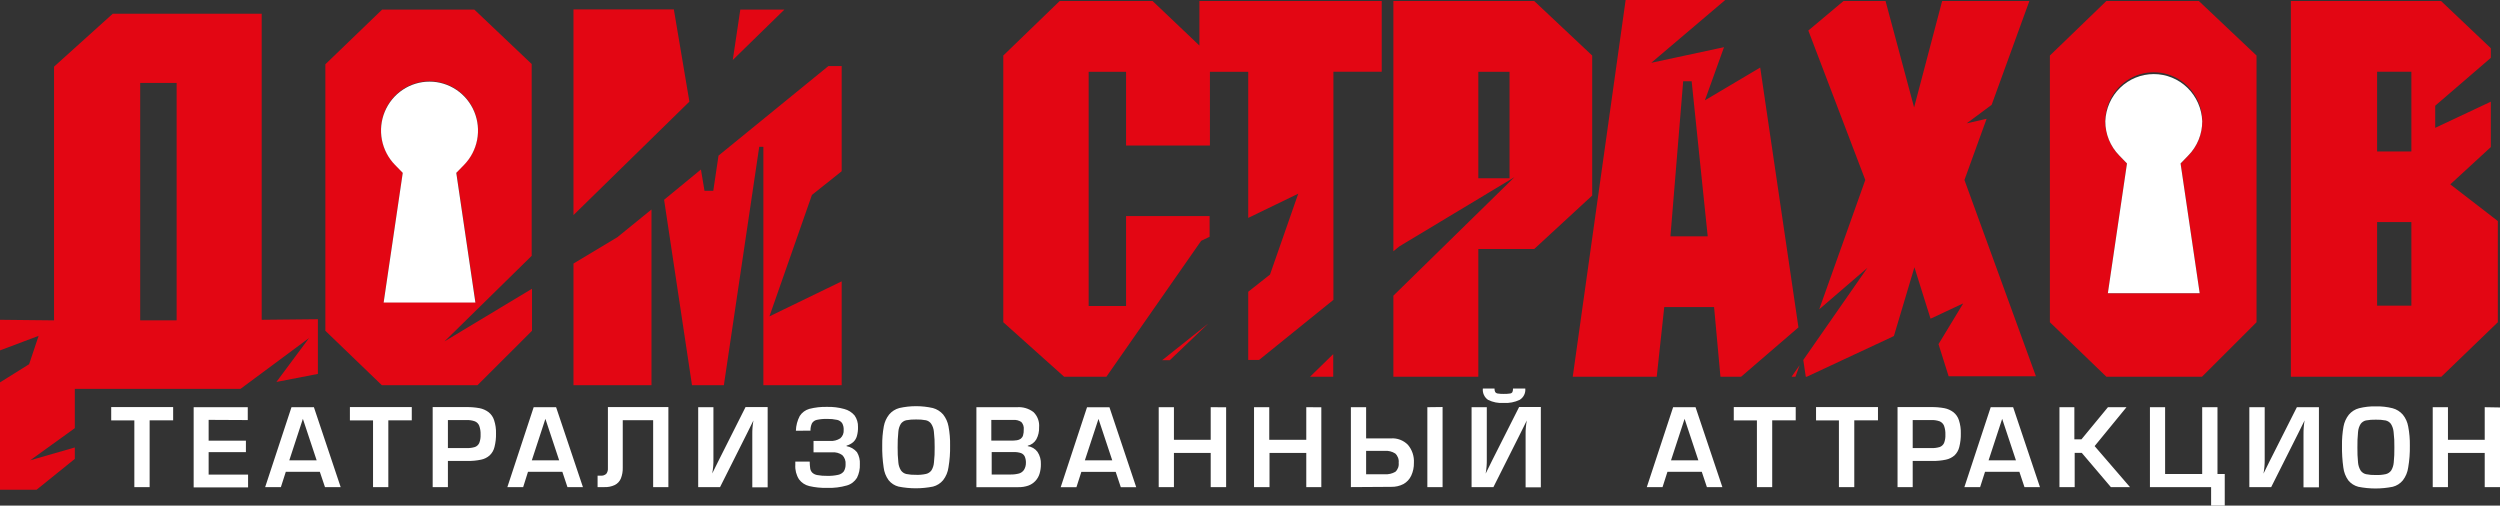
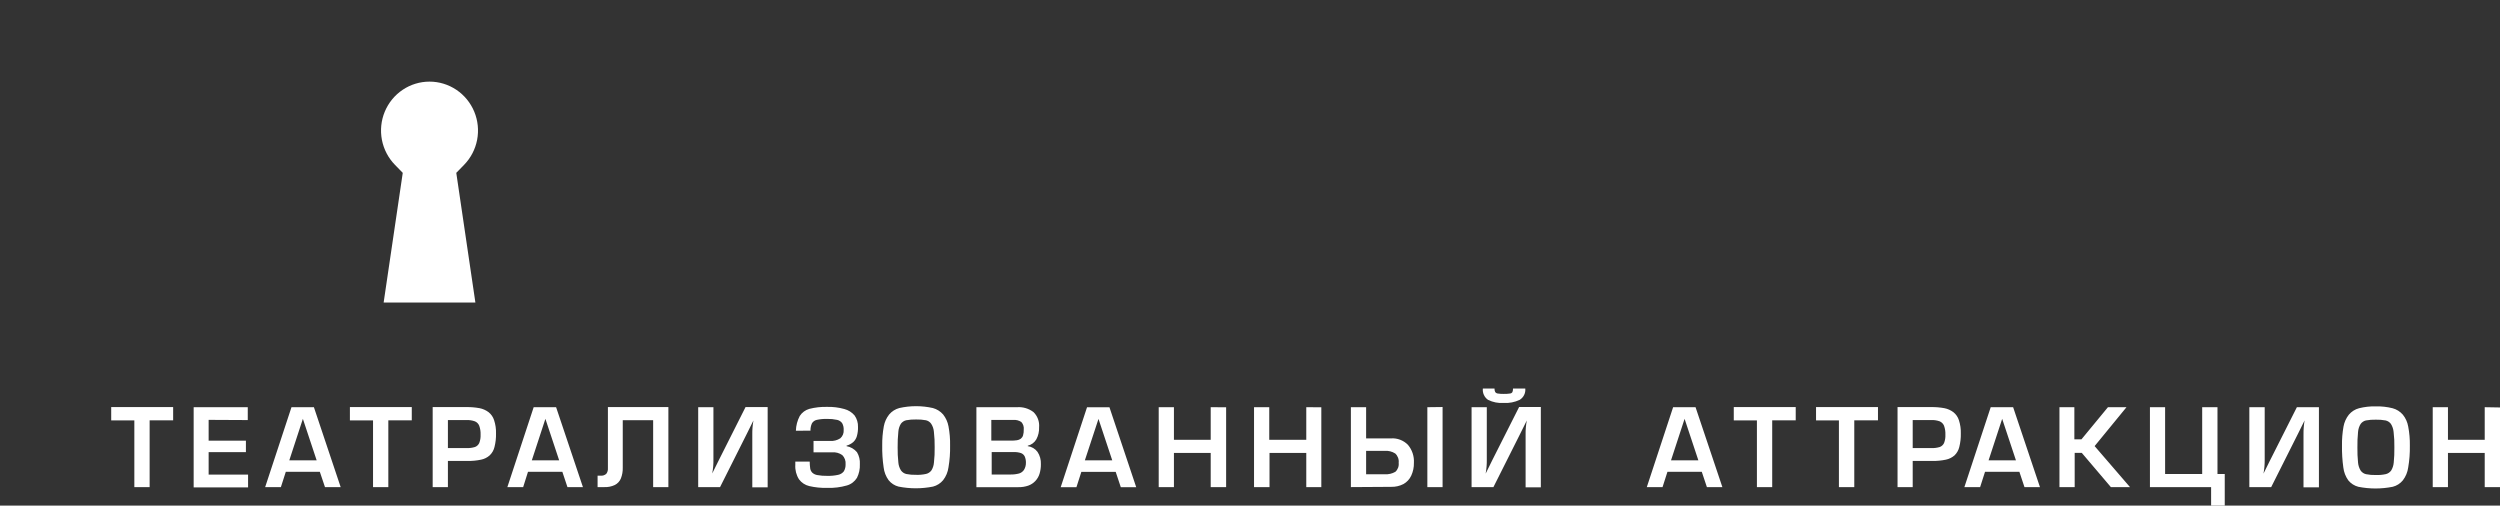
<svg xmlns="http://www.w3.org/2000/svg" width="356" height="72" viewBox="0 0 356 72" fill="none">
  <rect x="0" y="0" width="356" height="72" fill="#333333" stroke="none" />
  <g clip-path="url(#clip0_355:44)">
    <path d="M19.13 69.364V59.863H15.836V57.968H24.656V59.853H21.307V69.364H19.13ZM29.71 59.789V62.755H35.018V64.384H29.71V67.579H35.326V69.41H27.577V57.986H35.281V59.817L29.71 59.789ZM45.58 67.185H40.698L39.999 69.364H37.758L41.506 57.986H44.7L48.511 69.364H46.278L45.543 67.185H45.58ZM45.09 65.547L43.13 59.643L41.197 65.547H45.09ZM53.12 69.364V59.863H49.826V57.968H58.637V59.853H55.298V69.364H53.12ZM61.613 69.364V57.968H66.422C67.049 57.96 67.675 58.012 68.291 58.124C68.754 58.215 69.191 58.408 69.571 58.691C69.942 58.983 70.218 59.382 70.36 59.835C70.56 60.443 70.652 61.081 70.632 61.721C70.648 62.372 70.575 63.022 70.415 63.652C70.308 64.108 70.072 64.521 69.734 64.842C69.387 65.153 68.964 65.365 68.509 65.455C67.88 65.589 67.238 65.651 66.595 65.638H63.782V69.364H61.613ZM63.782 63.808H66.459C66.857 63.82 67.256 63.768 67.638 63.652C67.907 63.551 68.125 63.347 68.246 63.085C68.39 62.712 68.455 62.313 68.436 61.913C68.455 61.477 68.391 61.042 68.246 60.632C68.19 60.49 68.107 60.361 68.001 60.252C67.895 60.144 67.769 60.058 67.629 60C67.254 59.864 66.857 59.802 66.459 59.817H63.782V63.808ZM80.115 67.185H75.187L74.498 69.364H72.248L75.995 57.986H79.189L83.009 69.364H80.804L80.078 67.185H80.115ZM79.624 65.547L77.665 59.643L75.732 65.547H79.624ZM95.177 57.968V69.364H93.008V59.835H88.68V66.581C88.698 67.116 88.605 67.649 88.408 68.146C88.24 68.543 87.937 68.868 87.555 69.062C87.087 69.282 86.574 69.385 86.058 69.364H85.096V67.734H85.504C85.652 67.751 85.802 67.737 85.944 67.693C86.086 67.649 86.217 67.576 86.33 67.478C86.507 67.246 86.591 66.955 86.566 66.664V57.968H95.177ZM109.296 57.968H106.165L102.327 65.593C102.127 66.005 101.819 66.618 101.42 67.423C101.547 66.76 101.605 66.085 101.592 65.41V57.986H99.423V69.364H102.536L106.383 61.703L107.29 59.872C107.171 60.536 107.116 61.211 107.127 61.886V69.4H109.314V57.986L109.296 57.968ZM115.411 61.327C115.401 60.968 115.472 60.611 115.62 60.284C115.695 60.158 115.795 60.049 115.914 59.964C116.033 59.879 116.167 59.82 116.31 59.789C116.793 59.686 117.286 59.64 117.78 59.652C118.258 59.642 118.736 59.688 119.204 59.789C119.492 59.85 119.748 60.017 119.921 60.256C120.082 60.55 120.158 60.883 120.139 61.217C120.158 61.441 120.124 61.667 120.041 61.875C119.957 62.083 119.826 62.269 119.658 62.416C119.218 62.698 118.699 62.83 118.179 62.792H115.847V64.412H118.506C119.014 64.37 119.522 64.509 119.939 64.805C120.109 64.975 120.239 65.18 120.321 65.406C120.402 65.633 120.433 65.875 120.411 66.114C120.426 66.464 120.34 66.81 120.166 67.112C119.965 67.372 119.679 67.55 119.358 67.616C118.84 67.73 118.31 67.779 117.78 67.762C117.317 67.772 116.855 67.736 116.4 67.652C116.131 67.614 115.878 67.496 115.675 67.314C115.518 67.154 115.413 66.949 115.375 66.728C115.329 66.397 115.305 66.064 115.303 65.73H113.252V66.197C113.205 66.922 113.389 67.644 113.778 68.256C114.137 68.741 114.655 69.082 115.239 69.217C116.066 69.409 116.913 69.496 117.762 69.474C118.724 69.511 119.685 69.394 120.611 69.126C121.203 68.954 121.711 68.566 122.035 68.037C122.333 67.439 122.474 66.774 122.444 66.105C122.483 65.506 122.341 64.909 122.035 64.394C121.655 63.939 121.128 63.634 120.547 63.533V63.46C120.902 63.363 121.23 63.188 121.509 62.947C121.75 62.721 121.926 62.433 122.017 62.114C122.138 61.686 122.193 61.242 122.18 60.796C122.2 60.211 122.028 59.635 121.69 59.158C121.308 58.709 120.798 58.39 120.23 58.243C119.432 58.021 118.607 57.919 117.78 57.941C116.927 57.917 116.075 58.013 115.248 58.224C114.688 58.382 114.205 58.74 113.887 59.231C113.544 59.88 113.354 60.601 113.334 61.336L115.411 61.327ZM125.628 63.451C125.614 62.53 125.69 61.61 125.855 60.705C125.967 60.089 126.229 59.51 126.618 59.021C126.995 58.574 127.498 58.255 128.06 58.105C129.635 57.751 131.267 57.751 132.842 58.105C133.408 58.258 133.916 58.577 134.303 59.021C134.69 59.511 134.951 60.089 135.065 60.705C135.236 61.61 135.312 62.53 135.292 63.451C135.314 64.487 135.238 65.523 135.065 66.545C134.976 67.212 134.713 67.844 134.303 68.375C133.929 68.825 133.424 69.146 132.86 69.291C131.24 69.614 129.572 69.614 127.951 69.291C127.393 69.15 126.896 68.828 126.536 68.375C126.146 67.838 125.902 67.207 125.828 66.545C125.676 65.512 125.609 64.468 125.628 63.423V63.451ZM127.824 63.698C127.815 64.416 127.848 65.135 127.924 65.849C127.955 66.252 128.083 66.642 128.296 66.984C128.478 67.241 128.745 67.423 129.049 67.497C129.512 67.59 129.984 67.63 130.456 67.616C130.931 67.633 131.407 67.59 131.871 67.487C132.181 67.415 132.455 67.234 132.642 66.975C132.848 66.633 132.969 66.247 132.996 65.849C133.077 65.135 133.11 64.416 133.096 63.698C133.108 62.958 133.072 62.218 132.987 61.483C132.954 61.075 132.82 60.681 132.597 60.339C132.418 60.087 132.153 59.912 131.853 59.844C131.392 59.759 130.924 59.722 130.456 59.734C129.981 59.721 129.507 59.758 129.04 59.844C128.739 59.915 128.473 60.09 128.287 60.339C128.076 60.685 127.951 61.077 127.924 61.483C127.848 62.219 127.815 62.958 127.824 63.698ZM139.039 69.373V57.986H144.819C145.661 57.921 146.497 58.169 147.17 58.682C147.454 58.959 147.673 59.297 147.811 59.671C147.949 60.045 148.003 60.445 147.968 60.842C147.992 61.438 147.857 62.029 147.578 62.554C147.446 62.782 147.27 62.982 147.059 63.139C146.848 63.297 146.608 63.409 146.353 63.469V63.533C146.627 63.568 146.891 63.658 147.129 63.798C147.368 63.938 147.576 64.125 147.741 64.348C148.082 64.864 148.251 65.477 148.222 66.096C148.229 66.558 148.165 67.018 148.032 67.46C147.914 67.849 147.707 68.205 147.428 68.5C147.15 68.794 146.806 69.018 146.426 69.153C145.97 69.309 145.491 69.383 145.01 69.373H139.039ZM141.181 62.746H143.903C144.206 62.751 144.51 62.733 144.81 62.691C145.01 62.665 145.2 62.589 145.364 62.471C145.513 62.351 145.624 62.189 145.681 62.005C145.759 61.734 145.793 61.453 145.781 61.172C145.805 60.977 145.786 60.78 145.726 60.593C145.667 60.407 145.568 60.236 145.436 60.092C145.091 59.862 144.678 59.759 144.266 59.799H141.163V62.746H141.181ZM141.181 67.57H143.903C144.313 67.578 144.722 67.529 145.119 67.423C145.399 67.34 145.642 67.162 145.809 66.92C145.999 66.616 146.097 66.263 146.09 65.904C146.101 65.59 146.042 65.277 145.917 64.989C145.803 64.765 145.608 64.595 145.373 64.513C145.041 64.409 144.695 64.362 144.348 64.375H141.217V67.57H141.181ZM158.875 67.195H153.984L153.285 69.373H151.044L154.792 57.995H157.986L161.796 69.373H159.601L158.875 67.195ZM158.385 65.556L156.425 59.652L154.483 65.556H158.385ZM174.6 57.995V69.364H172.404V64.494H167.168V69.364H165V57.986H167.168V62.627H172.404V57.986L174.6 57.995ZM188.156 57.995V69.364H186.014V64.494H180.779V69.364H178.574V57.986H180.742V62.627H186.014V57.986L188.156 57.995ZM192.366 69.364V57.986H194.535V62.426H198.082C198.525 62.395 198.969 62.462 199.383 62.62C199.798 62.778 200.175 63.023 200.487 63.341C201.09 64.051 201.396 64.97 201.34 65.904C201.354 66.536 201.224 67.162 200.959 67.734C200.726 68.238 200.342 68.654 199.861 68.924C199.32 69.205 198.718 69.343 198.11 69.327L192.366 69.364ZM194.535 67.533H197.175C197.706 67.574 198.237 67.453 198.699 67.185C198.874 67.026 199.008 66.826 199.09 66.603C199.173 66.38 199.2 66.14 199.171 65.904C199.2 65.659 199.17 65.412 199.085 65.181C198.999 64.95 198.861 64.743 198.681 64.577C198.232 64.292 197.704 64.16 197.175 64.201H194.535V67.533ZM205.423 57.959V69.364H203.255V57.986L205.423 57.959ZM219.433 57.959H216.321L212.473 65.584C212.355 65.84 212.219 66.114 212.074 66.398L211.557 67.442C211.677 66.777 211.731 66.103 211.72 65.428V57.986H209.552V69.364H212.664L216.511 61.703L217.419 59.872C217.291 60.535 217.233 61.21 217.246 61.886V69.4H219.415V57.986L219.433 57.959ZM214.134 57.382C214.918 57.427 215.701 57.272 216.411 56.934C216.68 56.768 216.897 56.528 217.037 56.243C217.177 55.958 217.233 55.639 217.201 55.323H215.45C215.461 55.498 215.433 55.673 215.368 55.835C215.329 55.893 215.278 55.941 215.219 55.976C215.159 56.011 215.092 56.032 215.023 56.037C214.723 56.084 214.419 56.102 214.116 56.092C213.836 56.098 213.557 56.08 213.281 56.037C213.209 56.028 213.14 56.005 213.078 55.969C213.015 55.933 212.961 55.884 212.918 55.826C212.843 55.67 212.808 55.496 212.818 55.323H211.158C211.124 55.635 211.175 55.952 211.307 56.237C211.438 56.523 211.643 56.767 211.902 56.943C212.584 57.278 213.34 57.429 214.098 57.382H214.134ZM242.335 67.185H237.444L236.746 69.364H234.505L238.252 57.986H241.446L245.266 69.364H243.061L242.335 67.185ZM241.845 65.547L239.885 59.643L237.953 65.547H241.845ZM250.184 69.364V59.863H246.89V57.968H255.71V59.853H252.362V69.364H250.184ZM261.862 69.364V59.863H258.604V57.968H267.424V59.853H264.049V69.364H261.862ZM270.21 69.364V57.968H275.01C275.636 57.96 276.262 58.012 276.879 58.124C277.342 58.215 277.779 58.408 278.158 58.691C278.53 58.983 278.805 59.382 278.948 59.835C279.148 60.443 279.24 61.081 279.22 61.721C279.236 62.372 279.162 63.022 279.002 63.652C278.895 64.105 278.662 64.518 278.331 64.842C277.978 65.15 277.553 65.361 277.097 65.455C276.467 65.589 275.825 65.65 275.182 65.638H272.369V69.364H270.21ZM272.369 63.808H275.046C275.445 63.82 275.843 63.768 276.226 63.652C276.495 63.551 276.713 63.347 276.834 63.085C276.978 62.712 277.043 62.313 277.024 61.913C277.043 61.477 276.978 61.042 276.834 60.632C276.718 60.348 276.496 60.121 276.217 60C275.842 59.864 275.444 59.802 275.046 59.817H272.369V63.808ZM287.559 67.185H282.668L281.969 69.364H279.728L283.476 57.986H286.67L290.49 69.364H288.285L287.559 67.185ZM287.069 65.547L285.109 59.643L283.176 65.547H287.069ZM295.389 57.986V62.563H296.397L300.171 57.986H302.812L298.275 63.524L303.311 69.364H300.589L296.442 64.485H295.435V69.364H293.266V57.986H295.389ZM308.347 67.497H313.591V57.986H315.769V67.497H316.804V72H314.862V69.364H306.151V57.986H308.311V67.497H308.347ZM330.196 57.986H327.075L323.228 65.611C323.028 66.023 322.72 66.636 322.32 67.442C322.444 66.778 322.501 66.103 322.493 65.428V57.986H320.306V69.364H323.418L327.266 61.703C327.456 61.309 327.774 60.687 328.173 59.872C328.061 60.537 328.01 61.211 328.019 61.886V69.4H330.215V57.986H330.196ZM333.499 63.478C333.483 62.558 333.556 61.638 333.717 60.732C333.829 60.116 334.091 59.537 334.479 59.048C334.856 58.602 335.36 58.282 335.922 58.133C336.705 57.937 337.511 57.848 338.317 57.867C339.121 57.848 339.924 57.937 340.704 58.133C341.271 58.284 341.779 58.602 342.165 59.048C342.558 59.534 342.82 60.114 342.927 60.732C343.101 61.637 343.18 62.557 343.163 63.478C343.182 64.515 343.103 65.551 342.927 66.572C342.837 67.239 342.574 67.871 342.165 68.403C341.793 68.856 341.288 69.177 340.722 69.318C339.104 69.641 337.44 69.641 335.822 69.318C335.263 69.173 334.764 68.853 334.398 68.403C334.011 67.863 333.768 67.233 333.69 66.572C333.546 65.538 333.482 64.495 333.499 63.451V63.478ZM335.695 63.725C335.684 64.444 335.714 65.162 335.786 65.876C335.821 66.279 335.948 66.667 336.158 67.011C336.341 67.271 336.612 67.453 336.92 67.524C337.38 67.618 337.849 67.657 338.317 67.643C338.796 67.66 339.274 67.617 339.742 67.515C340.048 67.44 340.318 67.258 340.504 67.002C340.709 66.66 340.833 66.275 340.867 65.876C340.939 65.162 340.97 64.444 340.958 63.725C340.975 62.985 340.938 62.245 340.849 61.51C340.814 61.104 340.683 60.712 340.468 60.366C340.283 60.116 340.016 59.941 339.715 59.872C339.254 59.786 338.786 59.749 338.317 59.762C337.843 59.749 337.369 59.786 336.902 59.872C336.604 59.942 336.34 60.117 336.158 60.366C335.943 60.711 335.816 61.104 335.786 61.51C335.714 62.246 335.683 62.986 335.695 63.725ZM356.002 58.023V69.364H353.824V64.494H348.589V69.364H346.42V57.986H348.589V62.627H353.824V57.986L356.002 58.023Z" fill="white" />
-     <path d="M300.17 41.757H313.236L310.514 23.277L311.612 22.151C312.569 21.173 313.218 19.932 313.477 18.583C313.737 17.235 313.595 15.838 313.07 14.571C312.544 13.303 311.659 12.22 310.526 11.459C309.392 10.697 308.06 10.291 306.698 10.291C305.336 10.291 304.005 10.697 302.871 11.459C301.738 12.22 300.853 13.303 300.327 14.571C299.802 15.838 299.66 17.235 299.92 18.583C300.179 19.932 300.828 21.173 301.785 22.151L302.883 23.277L300.161 41.757H300.17ZM160.352 10.224H155.026V43.579H160.352V30.764H172.248V33.712L171.041 34.297L157.549 53.648H151.533L142.867 45.886V7.908L150.897 0.146H164.127L172.293 7.908V20.723H160.352V10.224ZM172.021 46.105L166.577 51.295H165.488L172.012 46.105H172.021ZM170.796 0.146H196.756V10.215H189.878V42.7L179.289 51.259H177.747V41.547L180.85 39.094L184.87 27.579L177.747 31.03V10.224H170.796V0.146ZM189.851 50.426V53.648H186.548L189.851 50.426ZM214.949 10.224H210.512V25.382H214.958V10.224H214.949ZM210.512 35.46V53.648H198.417V42.105L215.657 25.227L199.27 35.085L198.417 35.78V0.146H218.47L226.727 7.908V27.844L218.47 35.46H210.512ZM239.684 11.57L237.869 33.657H243.178L240.891 11.57H239.684ZM244.085 43.725H236.989L235.919 53.648H223.959L231.491 0H245.673L235.138 8.943L245.5 6.719L242.778 14.288L250.654 9.62L256.099 46.618L247.932 53.648H244.992L244.085 43.725ZM256.788 51.259L257.142 53.648H255.119L256.262 52.009L255.672 53.648H257.287L269.691 47.853L272.613 38.059L274.909 45.382L279.563 43.204L276.043 49.007L277.486 53.584H289.917L279.736 25.629L282.893 16.915L280.053 17.565L283.61 14.929L288.982 0.146H276.56L272.568 15.295L268.502 0.146H262.514L257.505 4.348L265.617 25.629L259.057 44.046L265.916 38.142L256.788 51.259ZM299.943 0.146H313.118L321.33 7.908V45.886L313.563 53.648H299.952L291.904 45.886V7.908L299.943 0.146ZM343.379 10.215H338.497V21.565H343.379V10.224V10.215ZM343.379 31.625H338.497V43.524H343.379V31.625ZM348.932 26.261L355.692 31.478V45.886L347.644 53.648H326.221V0.146H347.608L354.694 6.865V8.238L346.773 15.057V18.206L354.694 14.48V20.943L348.932 26.243V26.261Z" fill="#E30613" />
-     <path d="M300.169 41.748H313.235L310.513 23.277L311.611 22.142C312.888 20.846 313.603 19.091 313.598 17.263C313.533 15.461 312.778 13.754 311.491 12.502C310.204 11.25 308.486 10.55 306.698 10.55C304.909 10.55 303.191 11.25 301.904 12.502C300.617 13.754 299.862 15.461 299.797 17.263C299.792 19.091 300.507 20.846 301.784 22.142L302.882 23.277L300.16 41.748H300.169Z" fill="white" />
-     <path d="M81.664 30.627V1.336H95.955L98.169 14.471L81.664 30.627ZM92.77 29.84V54.856H81.664V37.529L87.916 33.776L92.77 29.831V29.84ZM104.348 8.54L105.419 1.364H111.698L104.348 8.54ZM101.572 27.167L102.316 22.16L117.959 9.41H119.855V24.384L115.618 27.762L109.566 45.053L119.855 40.064V54.856H108.704V20.906H108.114L103.078 54.856H98.541L94.567 28.448L99.811 24.137L100.32 27.167H101.572ZM54.388 1.364H67.545L75.712 9.117V36.43L63.299 48.613L75.757 41.117V47.103L67.99 54.856H54.379L46.331 47.103V9.153L54.379 1.4L54.388 1.364ZM25.152 45.62V11.808H19.962V45.62H25.152ZM54.633 43.021H67.699L64.977 24.549L66.084 23.414C67.039 22.435 67.686 21.192 67.943 19.843C68.2 18.494 68.055 17.098 67.528 15.831C67.001 14.565 66.113 13.483 64.978 12.724C63.843 11.965 62.511 11.561 61.149 11.563C59.787 11.566 58.456 11.975 57.324 12.738C56.192 13.502 55.309 14.586 54.786 15.855C54.263 17.124 54.124 18.52 54.386 19.868C54.647 21.217 55.299 22.457 56.257 23.433L57.364 24.567L54.633 43.021ZM37.266 45.538L45.269 45.455V53.245L39.362 54.389L44.008 48.137L34.244 55.378H10.653V60.97L4.301 65.547L10.653 63.716V65.346L5.208 69.739H0V54.453L4.147 51.863L5.499 47.826L0 49.895V45.538L7.695 45.62V9.492L16.052 1.959H37.266V45.538Z" fill="#E30613" />
    <path d="M54.63 43.085H67.696L64.974 24.613L66.081 23.478C67.037 22.5 67.684 21.259 67.943 19.91C68.201 18.562 68.058 17.167 67.533 15.9C67.007 14.633 66.122 13.551 64.989 12.79C63.855 12.029 62.524 11.623 61.163 11.623C59.801 11.623 58.471 12.029 57.337 12.79C56.204 13.551 55.319 14.633 54.793 15.9C54.267 17.167 54.125 18.562 54.383 19.91C54.642 21.259 55.289 22.5 56.245 23.478L57.352 24.613L54.63 43.085Z" fill="white" />
  </g>
  <defs>
    <clipPath id="clip0_355:44">
      <rect width="89" height="18" fill="white" transform="scale(4)" />
    </clipPath>
  </defs>
</svg>